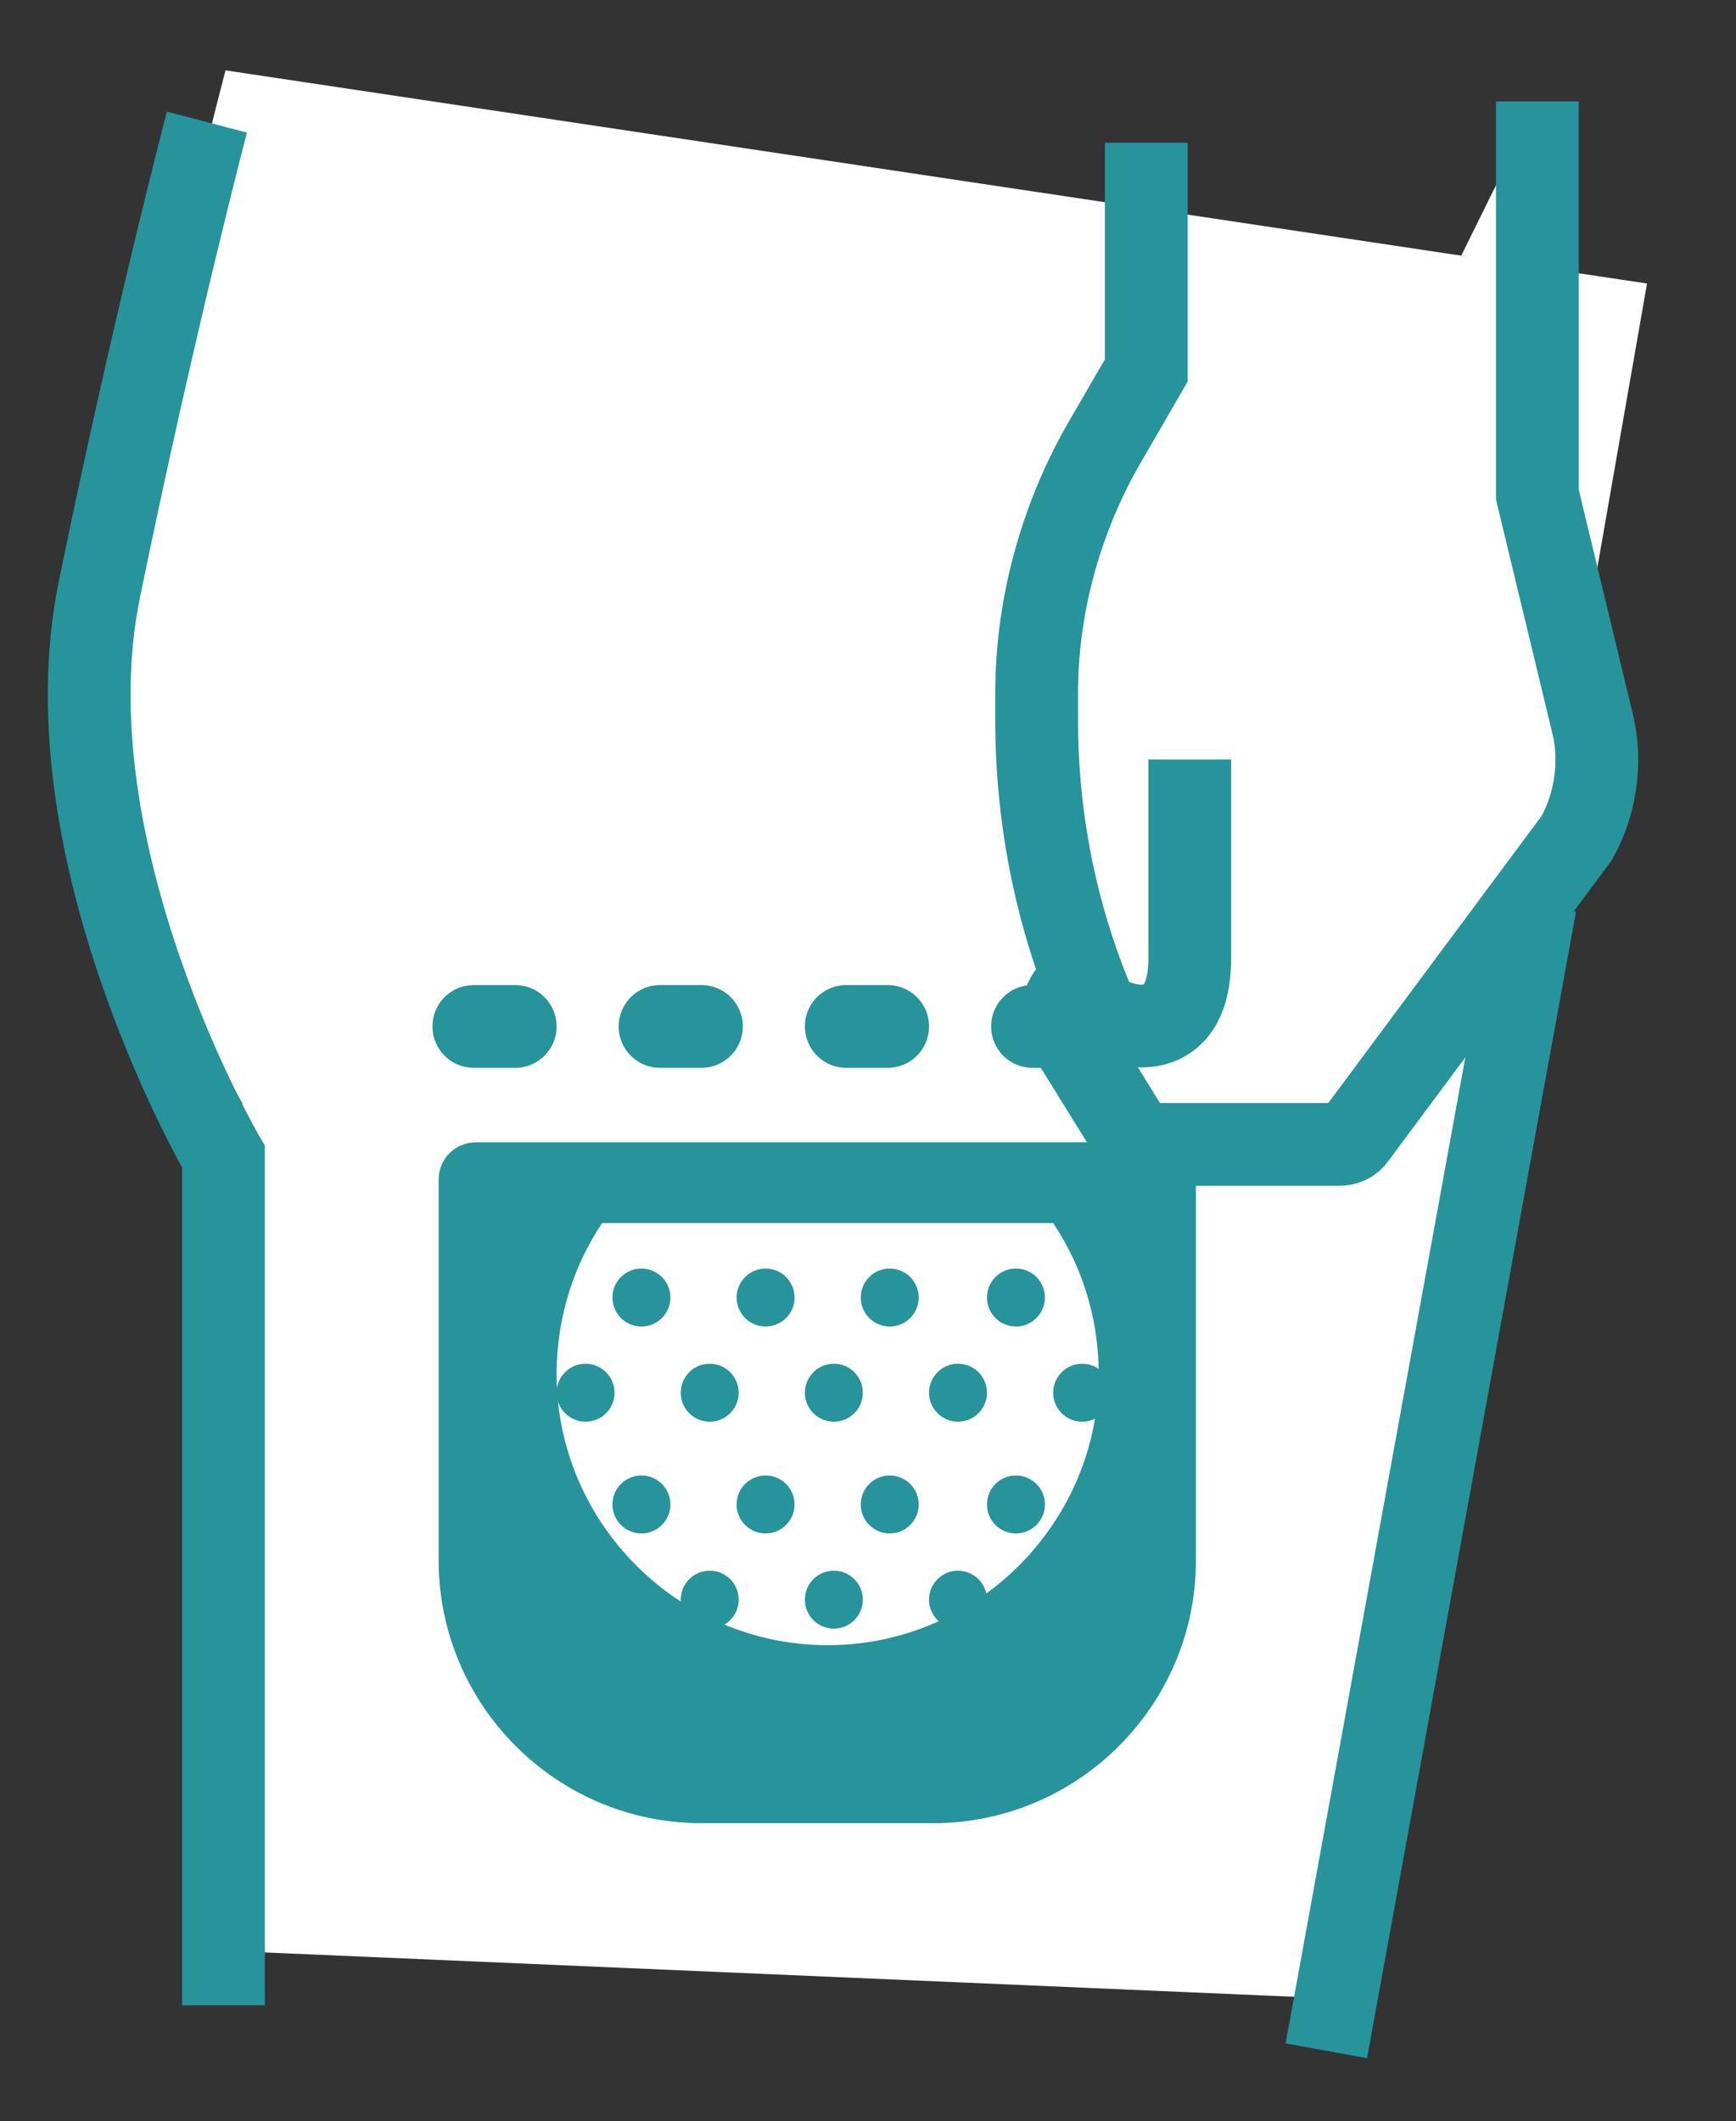
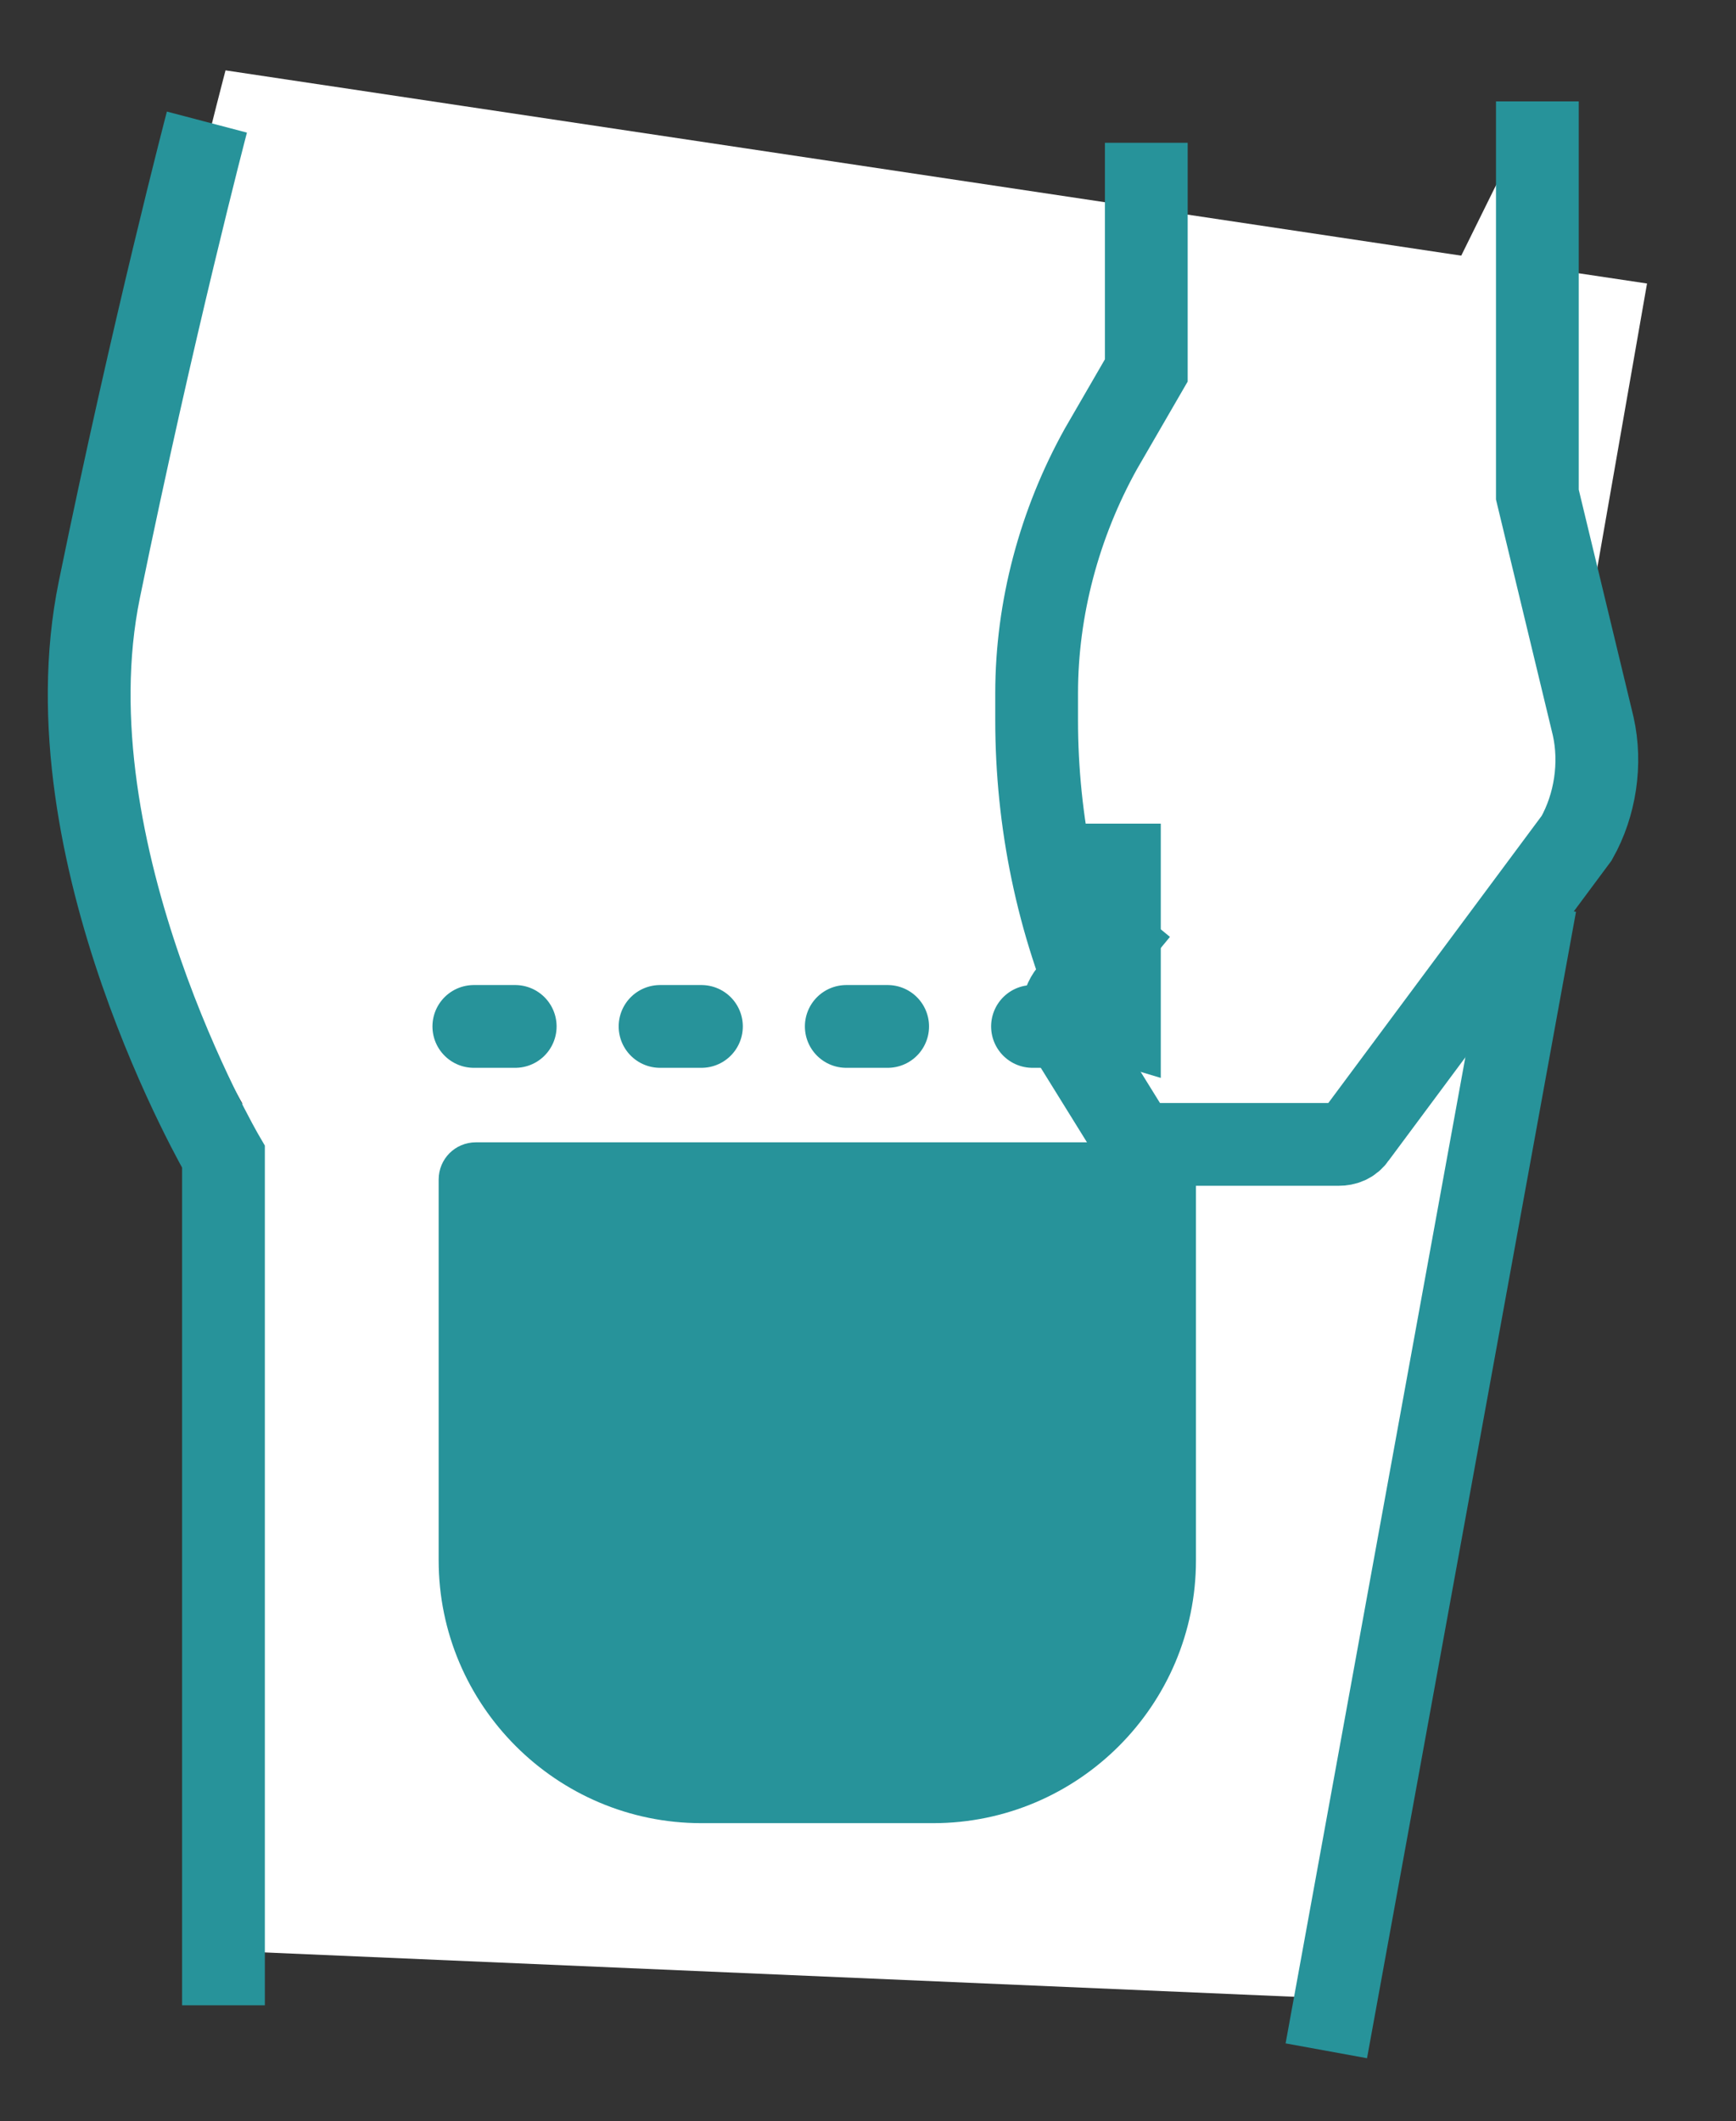
<svg xmlns="http://www.w3.org/2000/svg" xml:space="preserve" style="enable-background:new 0 0 83.9 102.5;" viewBox="0 0 83.9 102.5" y="0px" x="0px" id="Layer_1" version="1.1">
  <rect x="0" y="0" width="83.9" height="102.5" fill="#333333" stroke="none" />
  <style type="text/css">
	.st0{fill:#FFFFFF;}
	.st1{fill:#27939A;}
	
		.st2{fill:none;stroke:#27939A;stroke-width:4;stroke-linecap:round;stroke-linejoin:round;stroke-miterlimit:10;stroke-dasharray:2,7,2,7;}
	.st3{fill:none;stroke:#27939A;stroke-width:4;stroke-miterlimit:10;}
	.st4{fill:#FFFFFF;stroke:#27939A;stroke-width:4;stroke-miterlimit:10;}
</style>
  <g>
    <path d="M11.7,94.3v-41c0,0-8.6-14.7-6-27.4s5.2-22.5,5.2-22.5l68.7,10.3L65.1,96.6L11.7,94.3z" class="st0" />
    <path d="M45.1,88.1H33.9c-7,0-12.7-5.7-12.7-12.7V57c0-1,0.8-1.8,1.8-1.8H56c1,0,1.8,0.8,1.8,1.8v18.4   C57.8,82.4,52.1,88.1,45.1,88.1z" class="st1" />
-     <path d="M29.1,59.1c-1.4,2.1-2.2,4.6-2.2,7.3c0,7.2,5.9,13.1,13.1,13.1s13.1-5.9,13.1-13.1c0-2.7-0.8-5.2-2.2-7.3H29.1   z" class="st0" />
    <polyline points="22.9,49.6 57.1,49.6 61,45.7" class="st2" />
    <g>
      <g>
        <circle r="1.4" cy="62.7" cx="25" class="st1" />
        <circle r="1.4" cy="62.7" cx="31" class="st1" />
        <circle r="1.4" cy="62.7" cx="37" class="st1" />
        <circle r="1.4" cy="62.7" cx="43" class="st1" />
        <circle r="1.4" cy="62.7" cx="49.1" class="st1" />
      </g>
      <g>
        <circle r="1.4" cy="67.3" cx="28.3" class="st1" />
        <circle r="1.4" cy="67.3" cx="34.3" class="st1" />
        <circle r="1.4" cy="67.3" cx="40.3" class="st1" />
-         <circle r="1.4" cy="67.3" cx="46.3" class="st1" />
        <circle r="1.4" cy="67.3" cx="52.3" class="st1" />
      </g>
      <g>
        <circle r="1.4" cy="72.7" cx="25" class="st1" />
        <circle r="1.4" cy="72.7" cx="31" class="st1" />
        <circle r="1.4" cy="72.7" cx="37" class="st1" />
        <circle r="1.4" cy="72.7" cx="43" class="st1" />
        <circle r="1.4" cy="72.7" cx="49.1" class="st1" />
      </g>
      <g>
        <circle r="1.4" cy="77.3" cx="28.3" class="st1" />
        <circle r="1.4" cy="77.3" cx="34.3" class="st1" />
        <circle r="1.4" cy="77.3" cx="40.3" class="st1" />
        <circle r="1.4" cy="77.3" cx="46.3" class="st1" />
        <circle r="1.4" cy="77.3" cx="52.3" class="st1" />
      </g>
      <g>
        <circle r="1.4" cy="82.6" cx="31" class="st1" />
        <circle r="1.4" cy="82.6" cx="37" class="st1" />
        <circle r="1.4" cy="82.6" cx="43" class="st1" />
        <circle r="1.4" cy="82.6" cx="49.1" class="st1" />
      </g>
    </g>
    <line y2="99.1" x2="64.1" y1="43.7" x1="74.2" class="st3" />
    <path d="M10.8,96.9v-41c0,0-8.6-14.7-6-27.4S10,5.9,10,5.9" class="st3" />
    <path d="M55,44L51.7,48c-0.4,0.5-0.5,1.3-0.1,1.9l3.1,5c0.2,0.3,0.5,0.4,0.8,0.4h9.2c0.3,0,0.6-0.1,0.8-0.4l10.7-14.4   c0.9-1.6,1.2-3.6,0.8-5.4l-2.7-11.2v-19" class="st4" />
-     <path d="M55.4,6.9v11l-2.2,3.8c-2,3.6-3.1,7.7-3.1,11.8v1.3v0c0,4.9,1,9.8,3,14.3l1,0.3c0,0,3.4,1.3,3.4-3.1   s0-9.6,0-9.6" class="st4" />
+     <path d="M55.4,6.9v11l-2.2,3.8c-2,3.6-3.1,7.7-3.1,11.8v1.3v0c0,4.9,1,9.8,3,14.3l1,0.3s0-9.6,0-9.6" class="st4" />
  </g>
</svg>